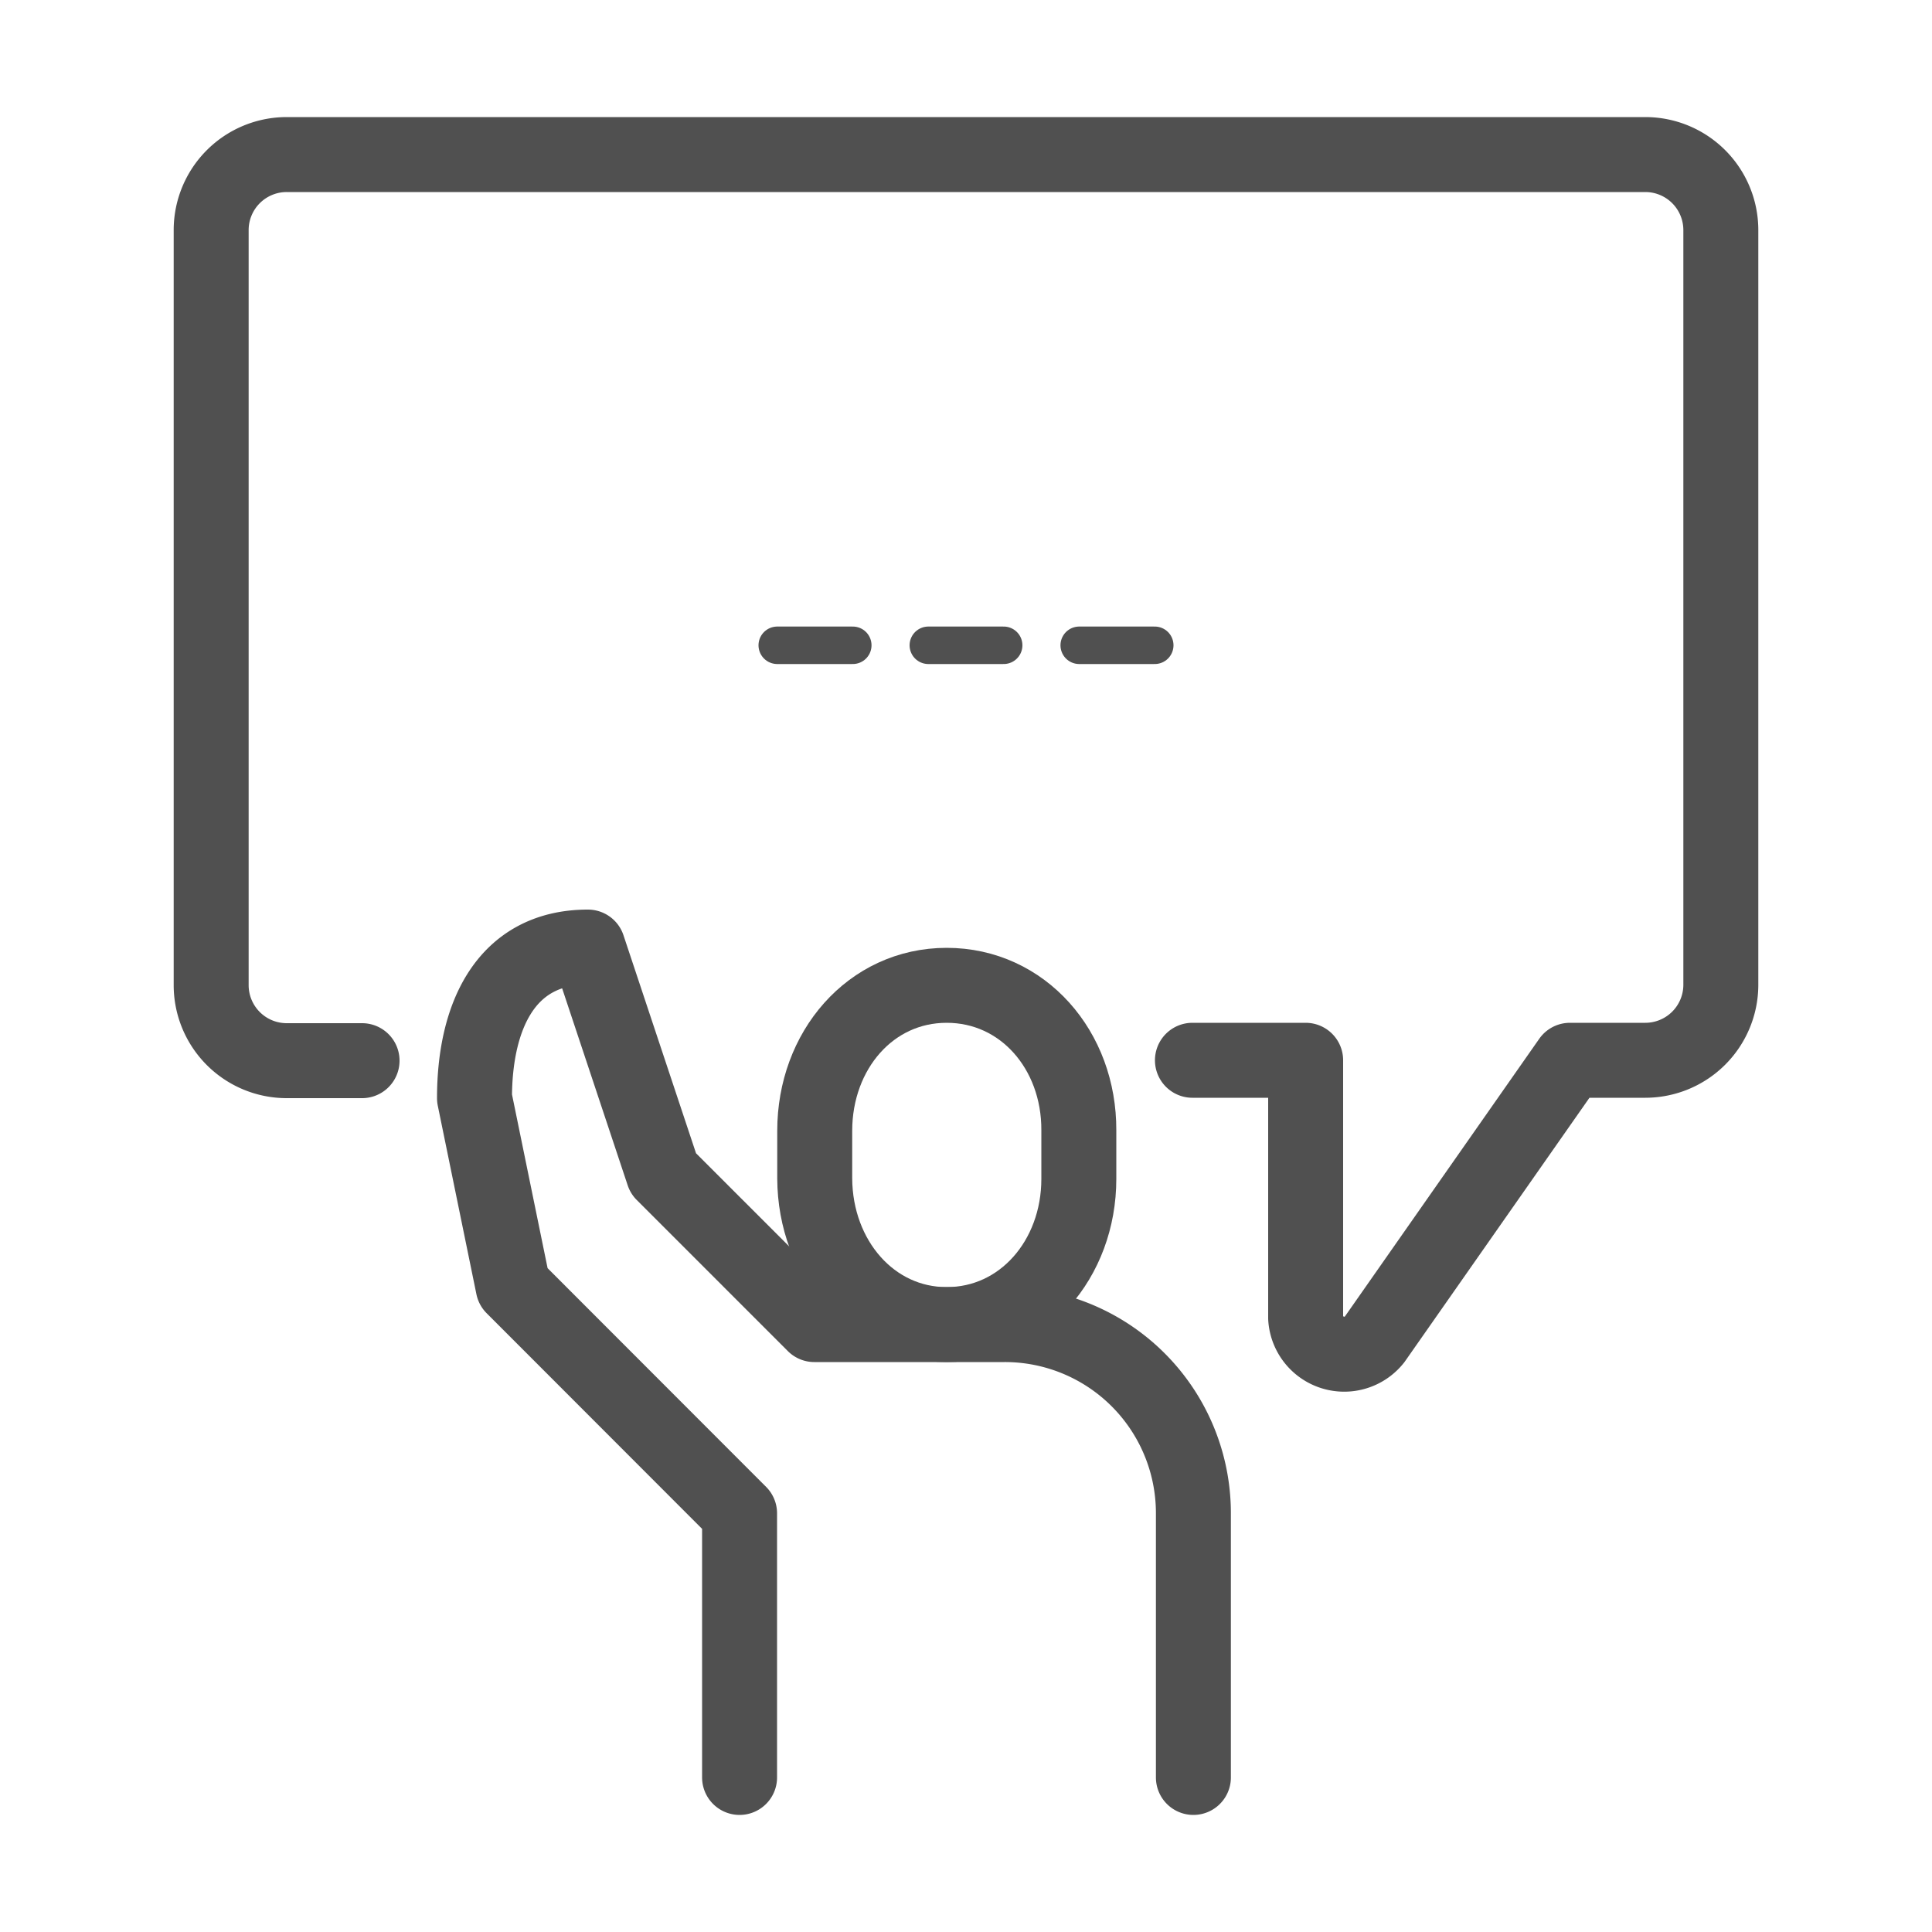
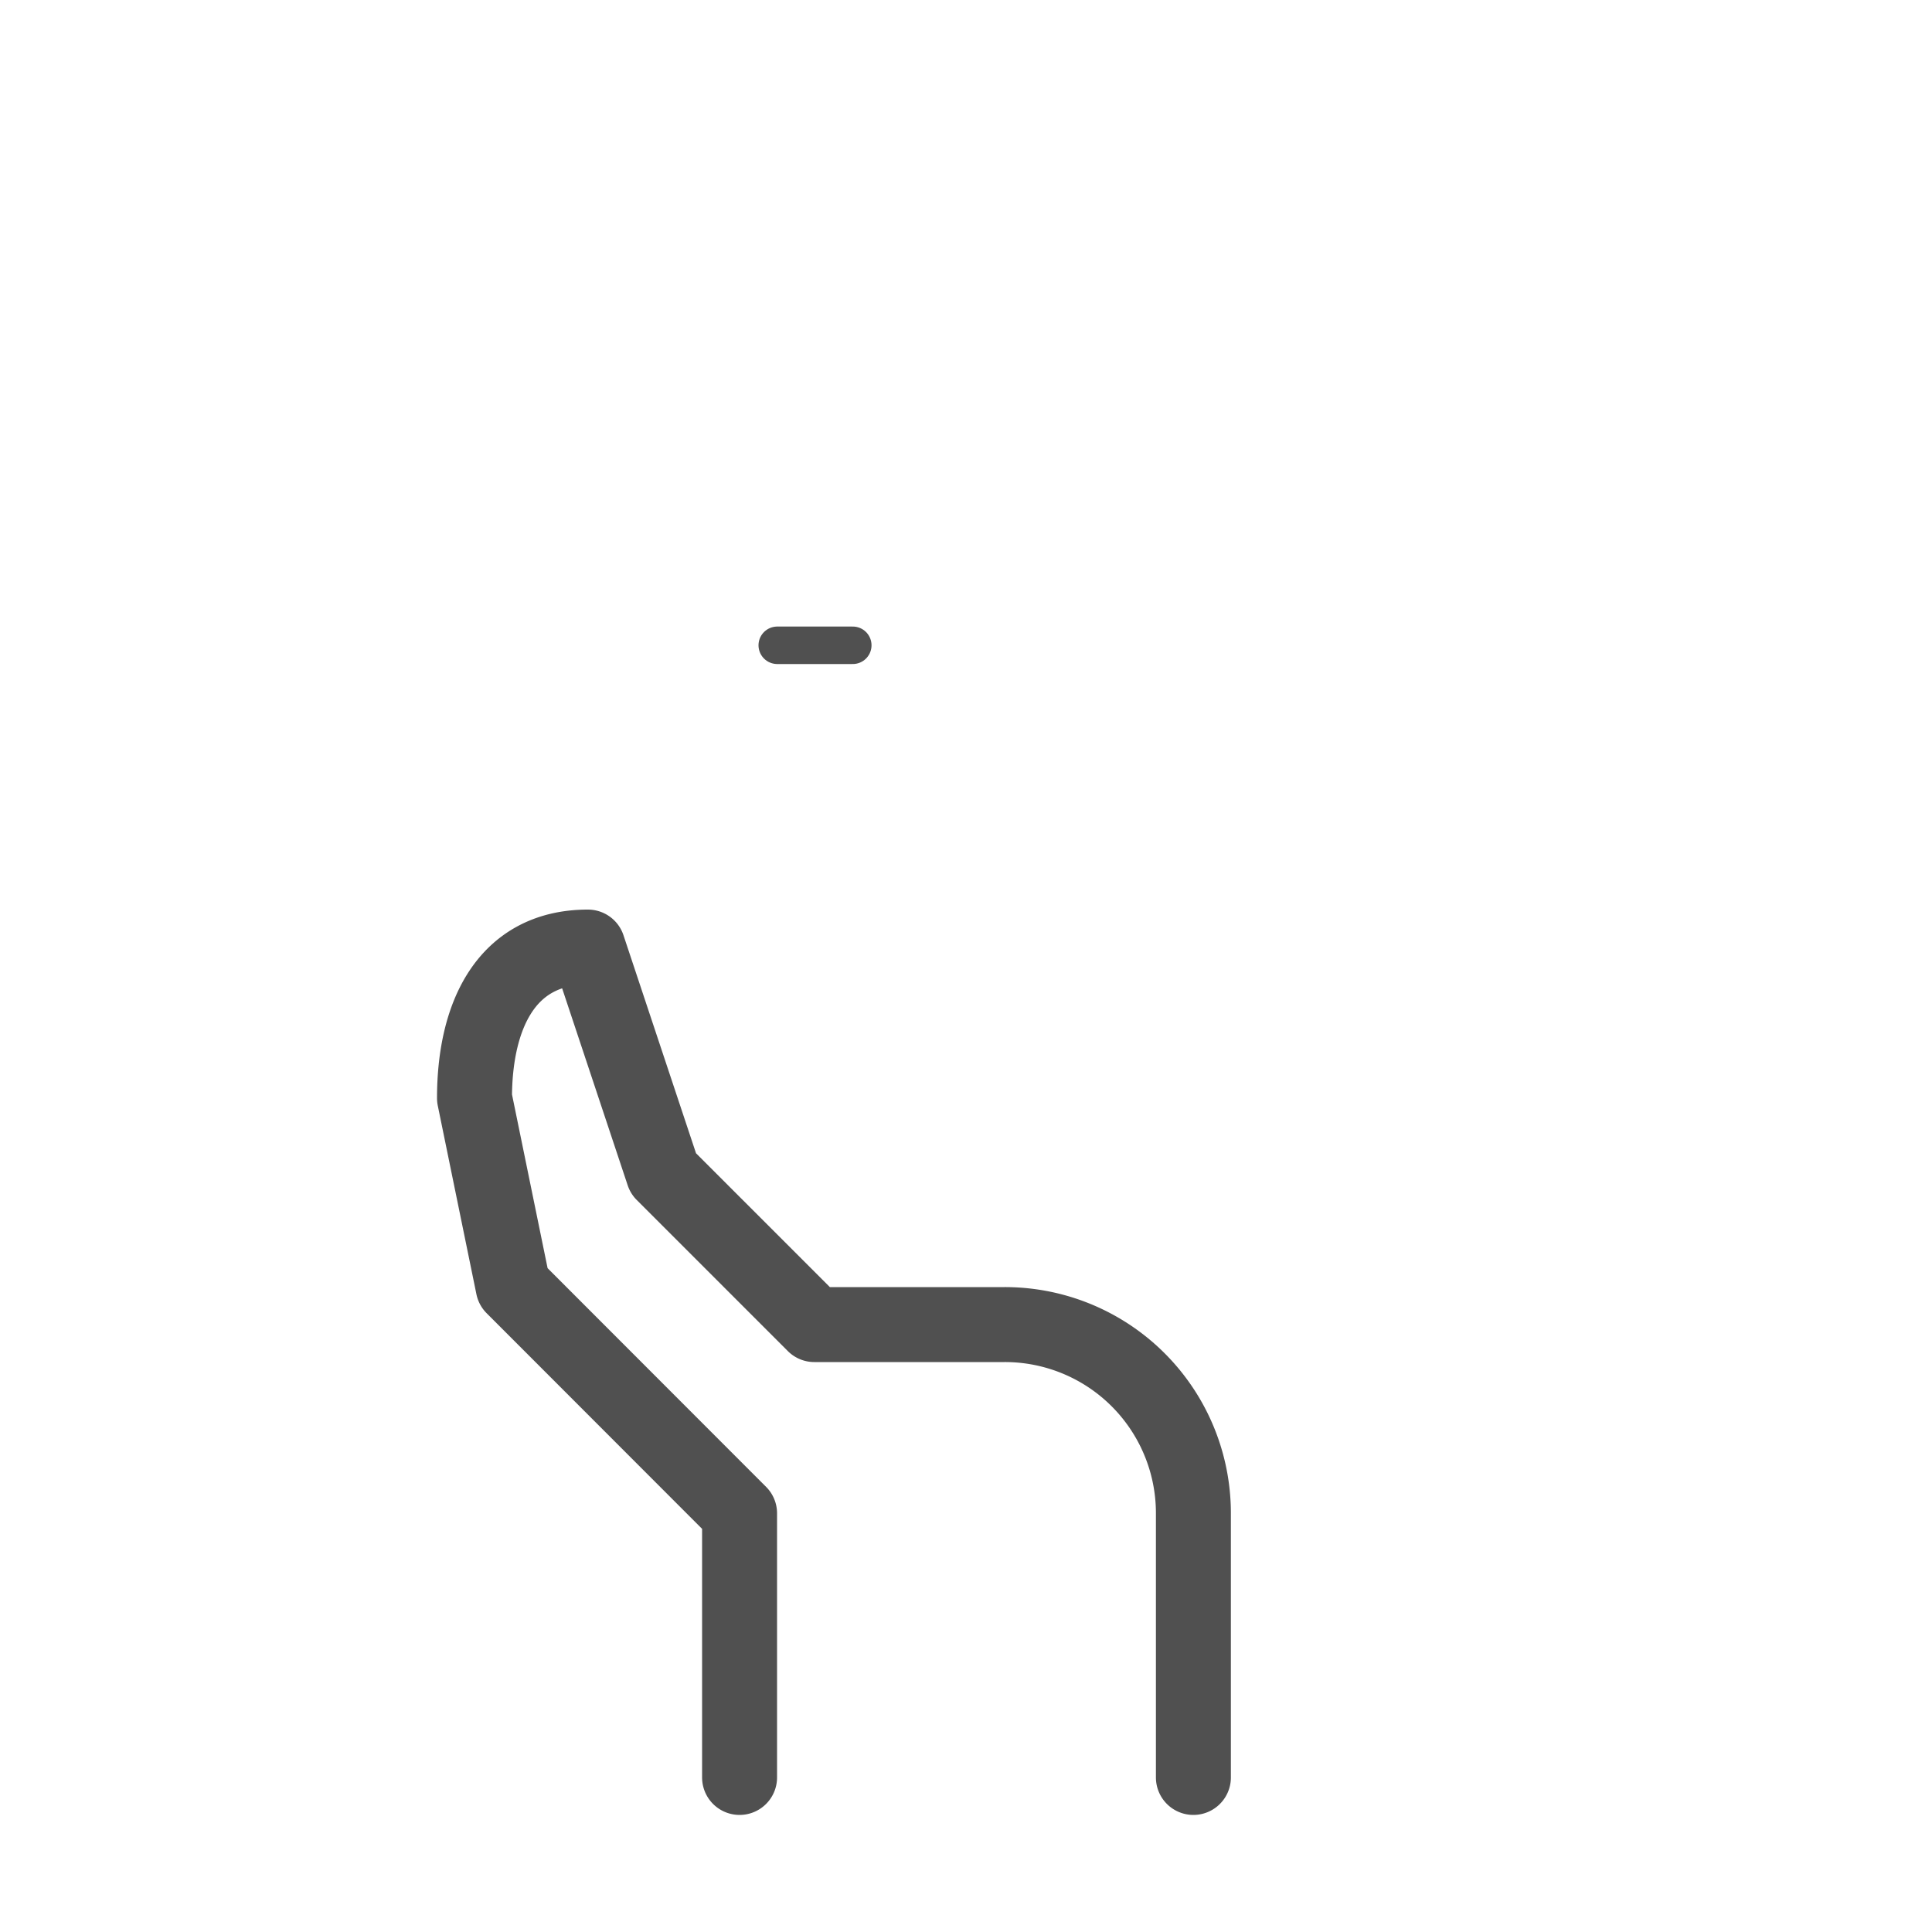
<svg xmlns="http://www.w3.org/2000/svg" id="Capa_1" data-name="Capa 1" viewBox="0 0 100 100">
  <defs>
    <style>.cls-1,.cls-2{fill:none;stroke:#505050;stroke-linecap:round;stroke-linejoin:round;}.cls-1{stroke-width:3.88px;}.cls-2{stroke-width:1.94px;}</style>
  </defs>
  <title>3tres3-que-opinas-sobre</title>
-   <path class="cls-1" d="M61.72,54.88h5.86V68.22a2,2,0,0,0,3.56,1.12L81.26,54.88h3.9A3.91,3.91,0,0,0,89.07,51V11.9A3.91,3.91,0,0,0,85.17,8H14.83a3.91,3.91,0,0,0-3.9,3.9V51a3.91,3.91,0,0,0,3.91,3.9h3.9" />
  <line class="cls-2" x1="40.23" y1="33.4" x2="44.14" y2="33.4" />
-   <line class="cls-2" x1="48.05" y1="33.4" x2="51.95" y2="33.4" />
-   <line class="cls-2" x1="55.86" y1="33.4" x2="59.77" y2="33.4" />
-   <path class="cls-1" d="M49,68.56c3.92,0,6.84-3.38,6.84-7.54V58.51C55.86,54.35,52.94,51,49,51s-6.83,3.37-6.83,7.53V61C42.19,65.18,45.11,68.56,49,68.56Z" />
  <path class="cls-1" d="M38.28,92V78.33L26.56,66.6l-2-9.76c0-4.2,1.59-7.82,5.87-7.82l3.9,11.72,7.82,7.82H52a9.76,9.76,0,0,1,9.77,9.77V92" />
</svg>